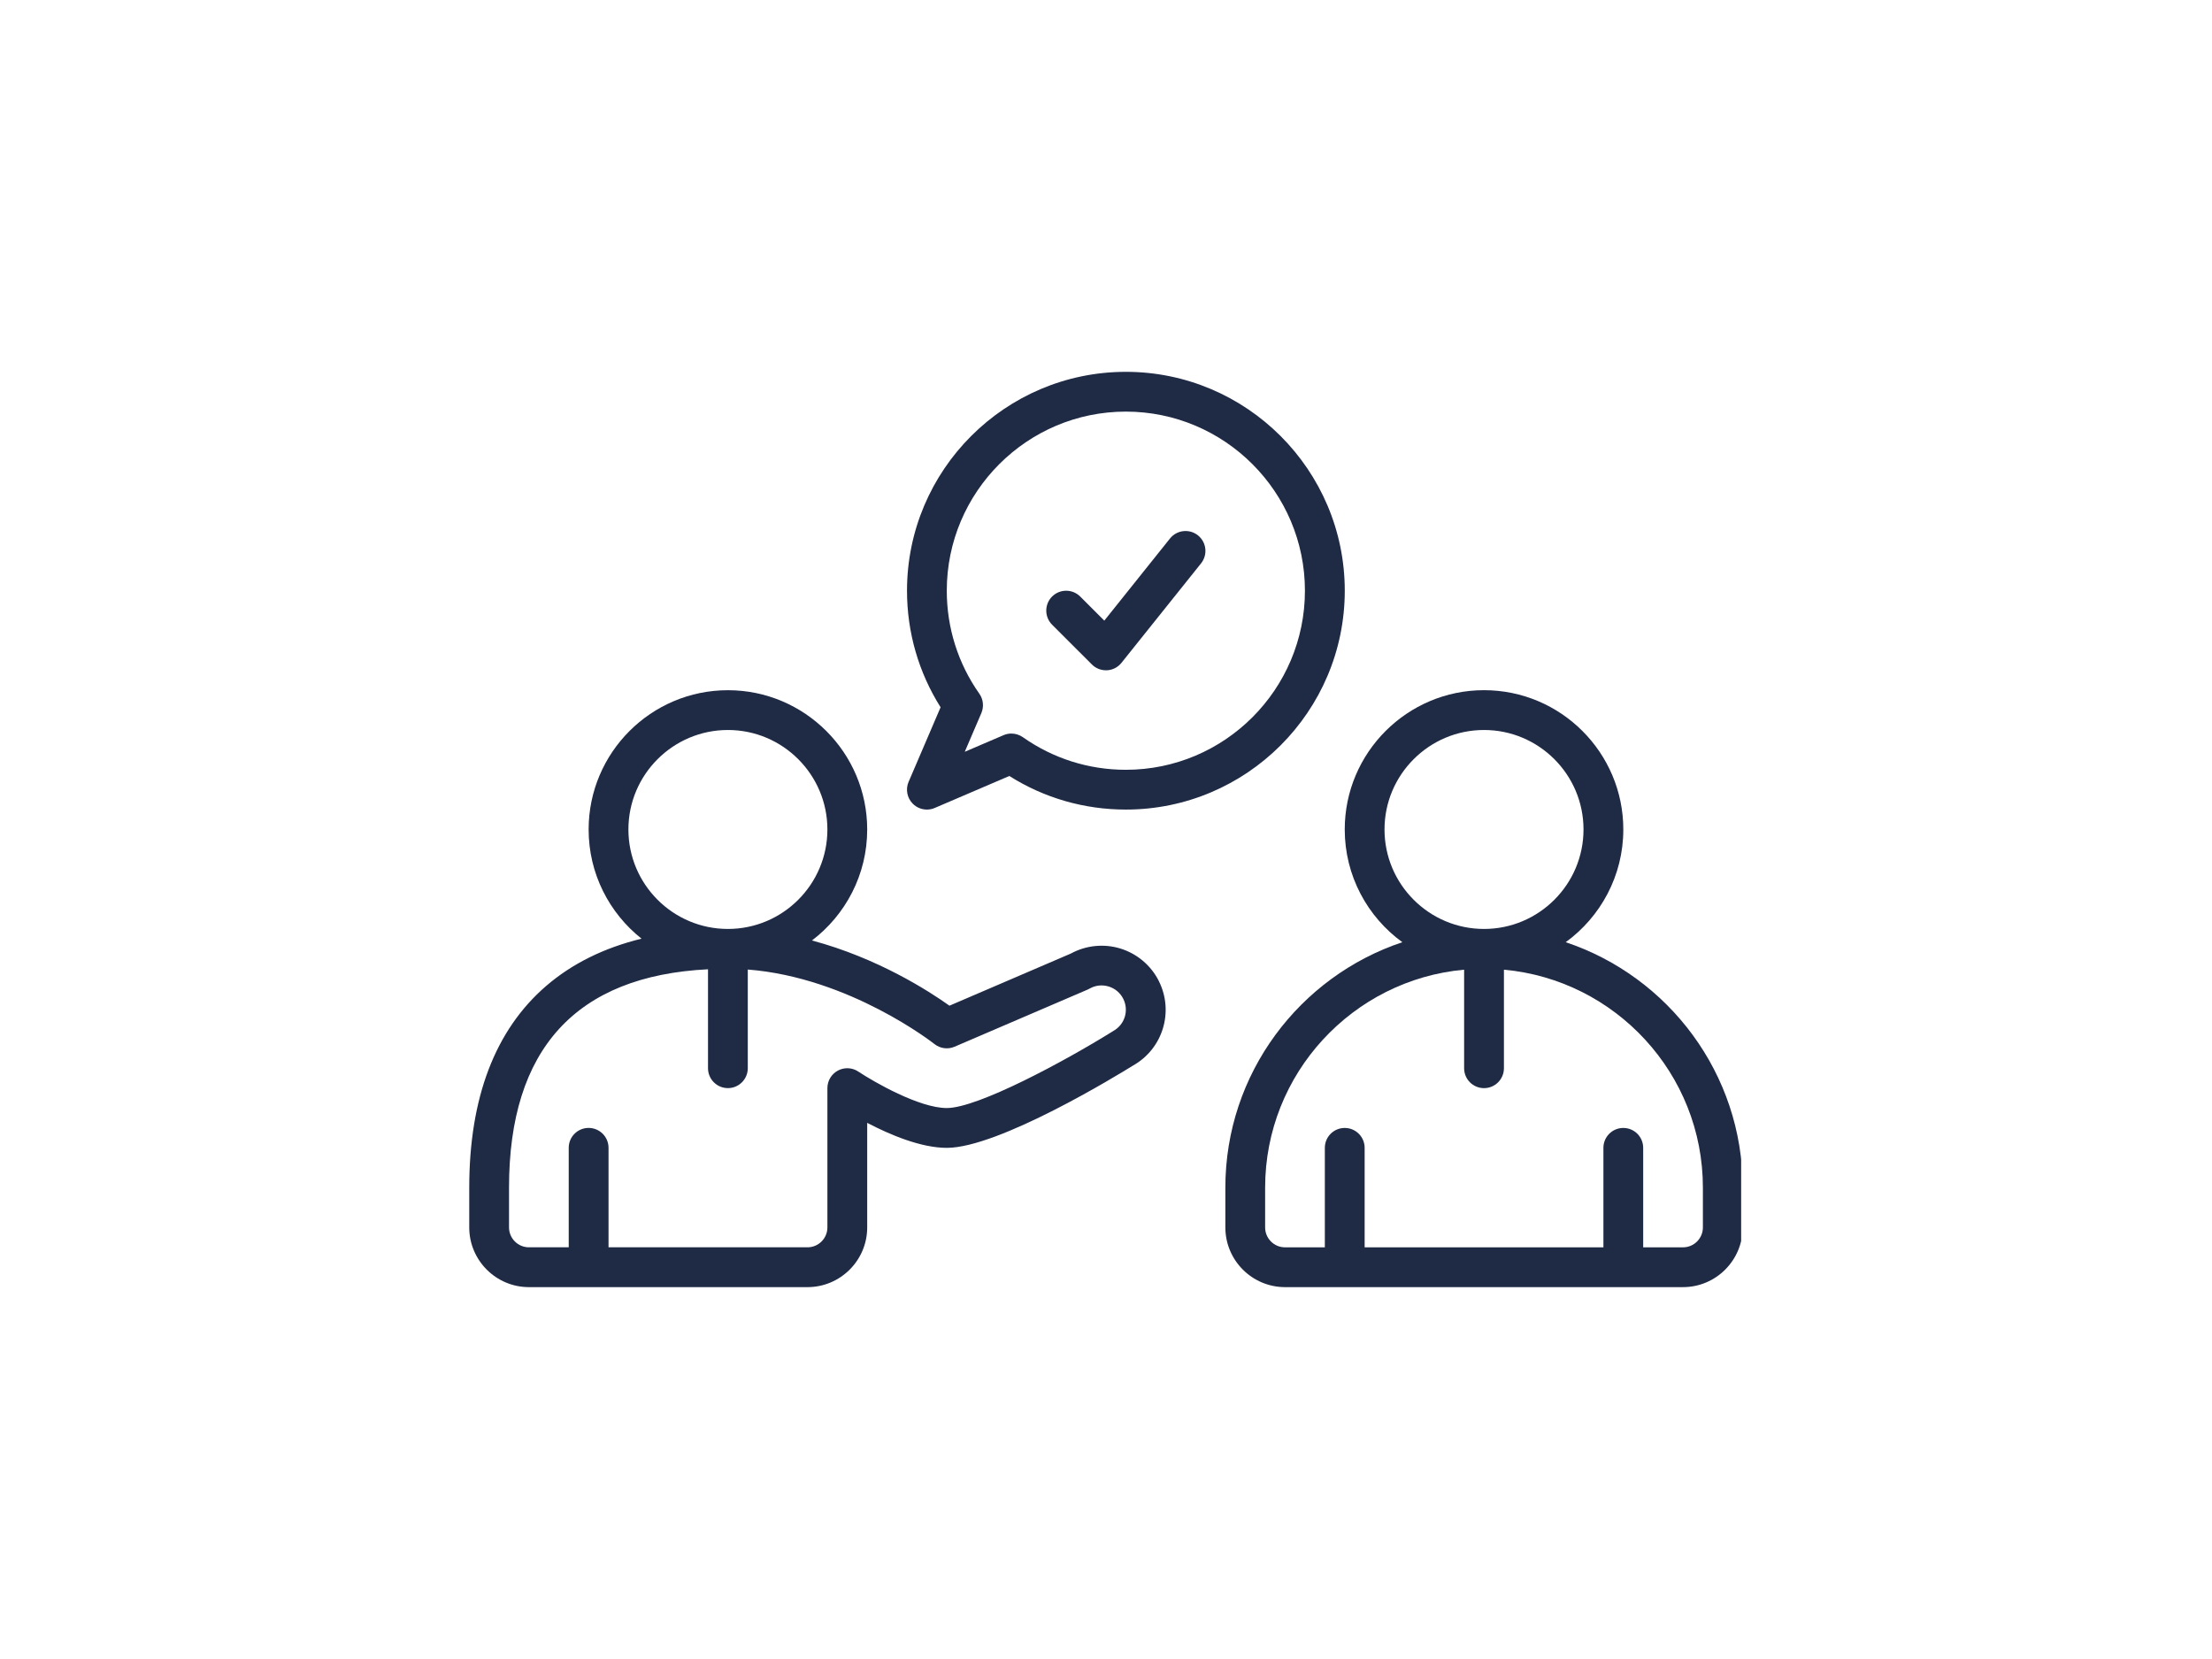
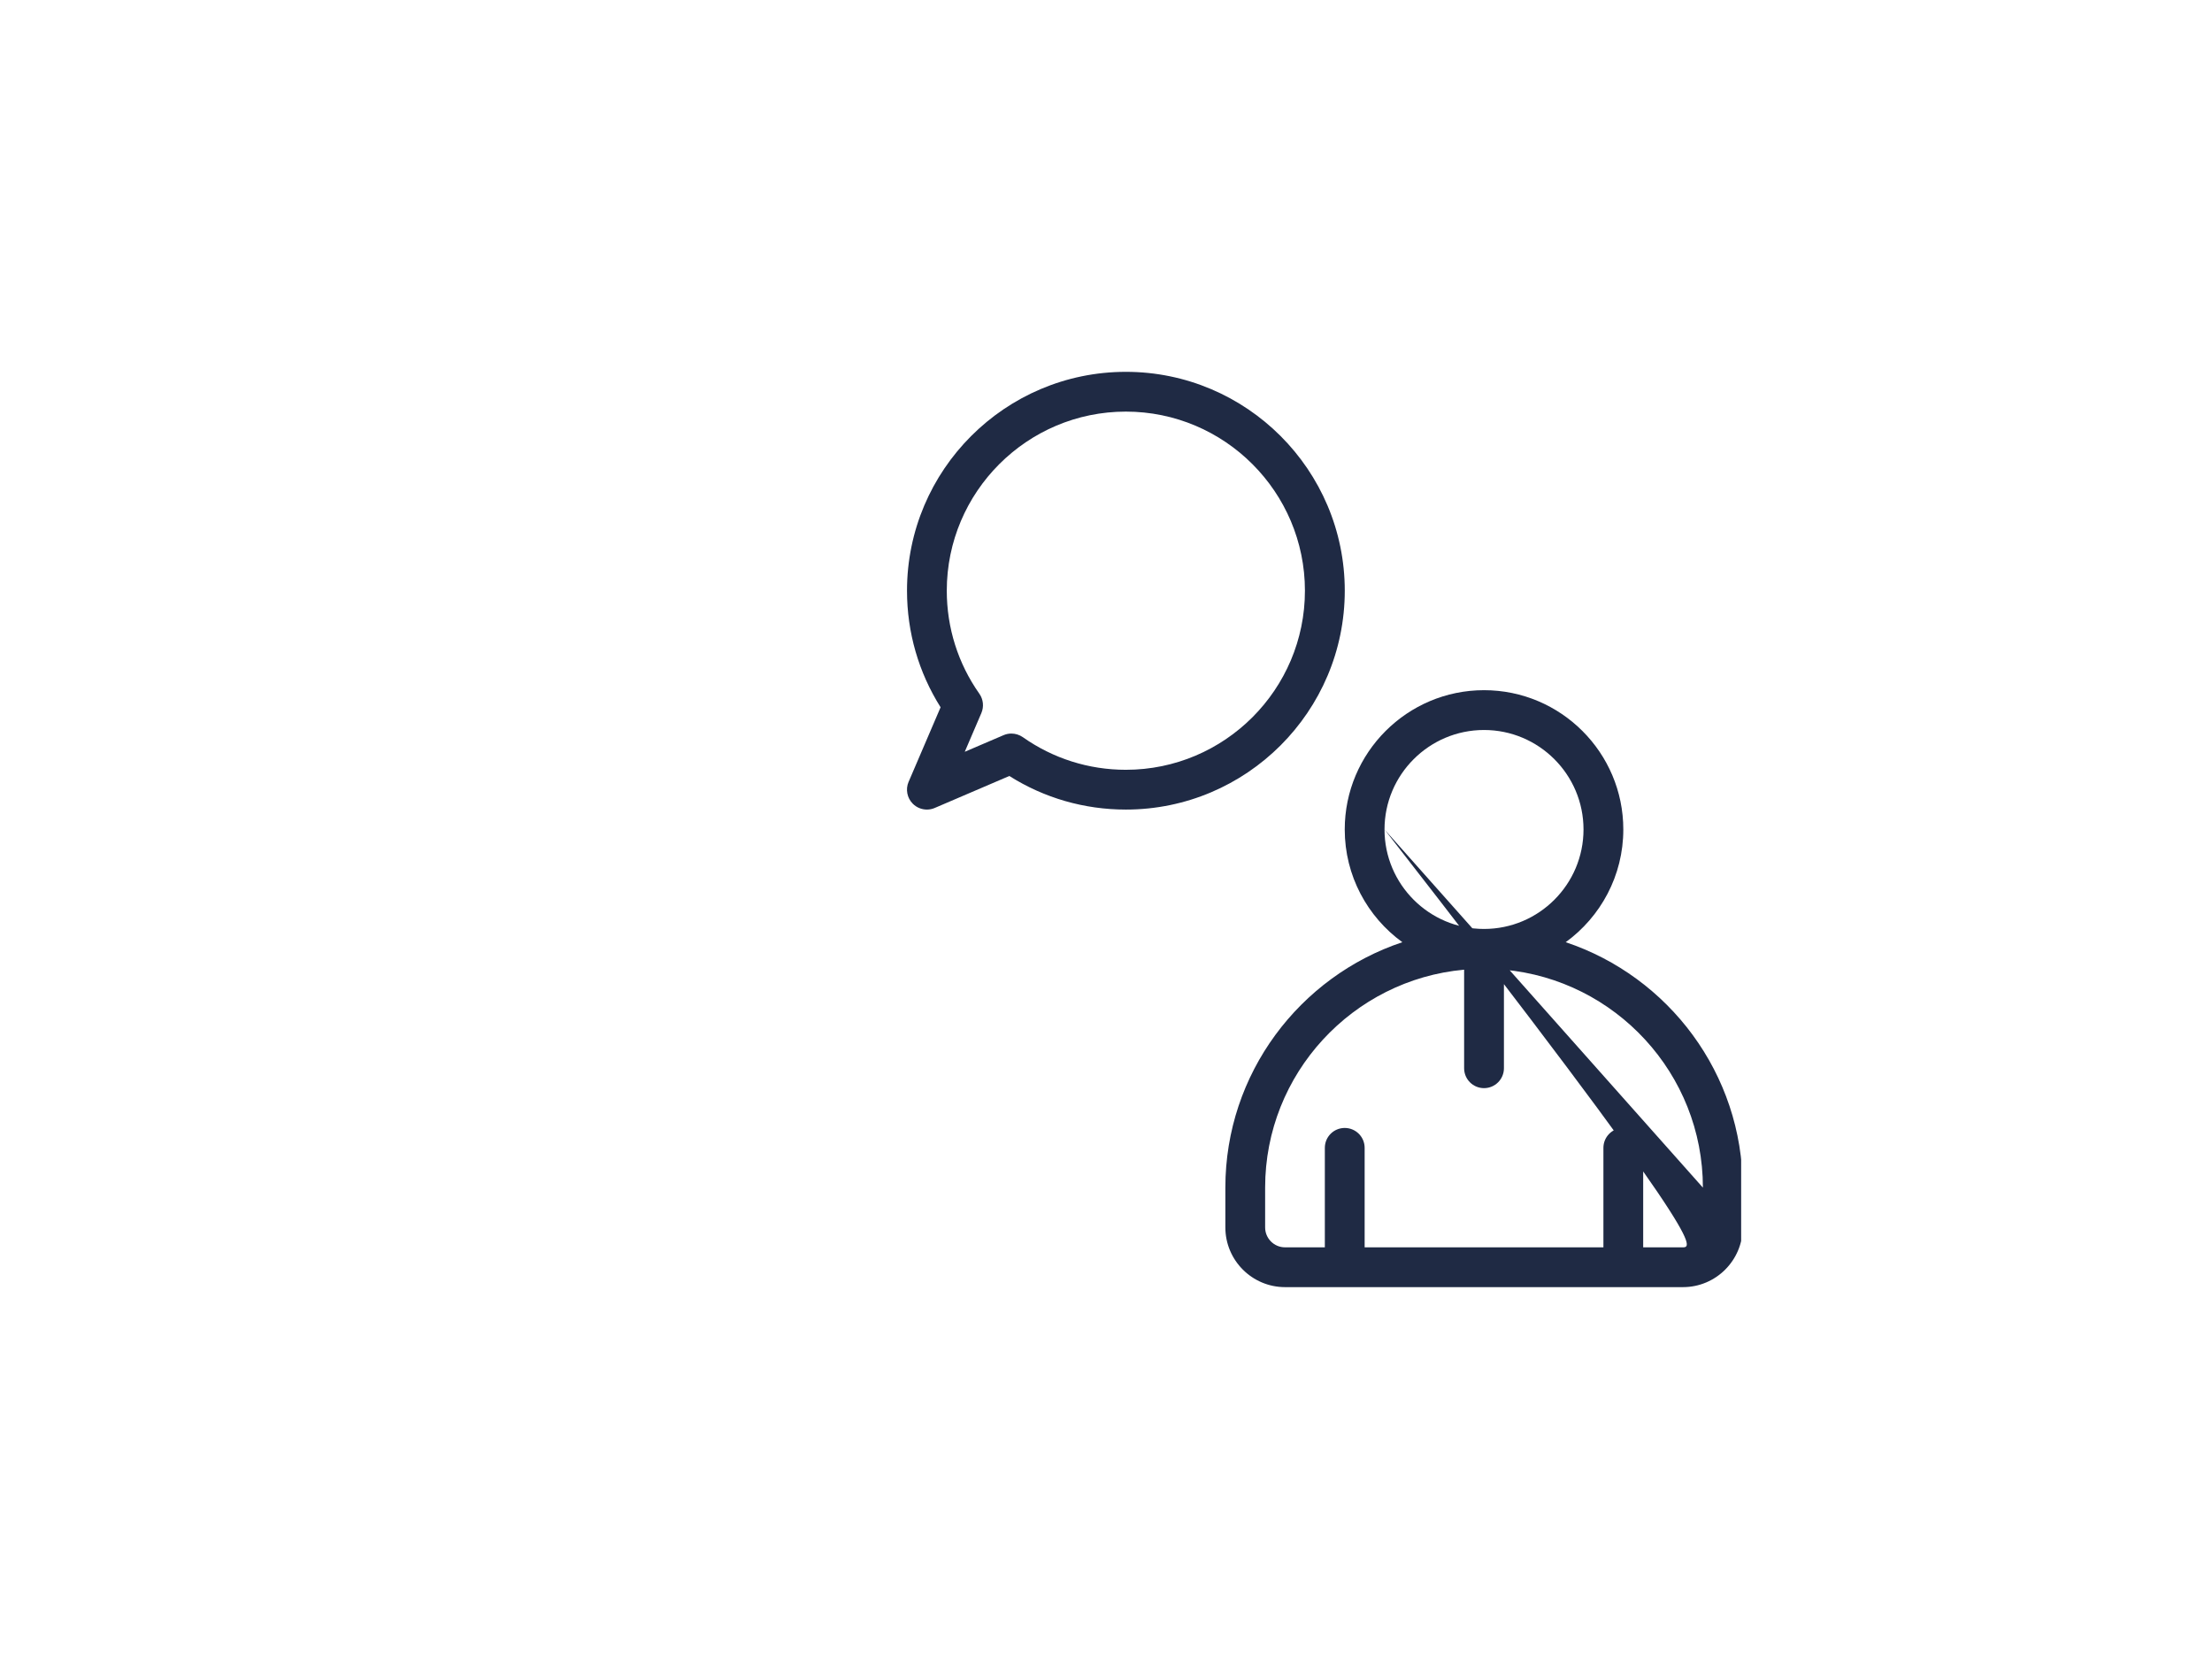
<svg xmlns="http://www.w3.org/2000/svg" width="400" viewBox="0 0 300 225" height="300" preserveAspectRatio="xMidYMid meet">
  <defs>
    <clipPath id="34ecab7e35">
      <path d="M 166 93 L 236.141 93 L 236.141 174.93 L 166 174.93 Z M 166 93 " clip-rule="nonzero" />
    </clipPath>
    <clipPath id="68c365ba86">
-       <path d="M 63.641 93 L 159 93 L 159 174.93 L 63.641 174.93 Z M 63.641 93 " clip-rule="nonzero" />
-     </clipPath>
+       </clipPath>
    <clipPath id="e04f579897">
      <path d="M 123 50.43 L 183 50.43 L 183 110 L 123 110 Z M 123 50.43 " clip-rule="nonzero" />
    </clipPath>
  </defs>
  <g clip-path="url(#34ecab7e35)">
-     <path fill="#1f2a44" d="M 212.348 127.785 C 217.074 124.348 220.16 118.777 220.16 112.496 C 220.16 102.078 211.684 93.605 201.27 93.605 C 190.852 93.605 182.379 102.078 182.379 112.496 C 182.379 118.777 185.461 124.348 190.191 127.785 C 176.258 132.434 166.188 145.598 166.188 161.07 L 166.188 166.469 C 166.188 170.93 169.82 174.566 174.281 174.566 L 228.254 174.566 C 232.719 174.566 236.352 170.93 236.352 166.469 L 236.352 161.07 C 236.352 145.598 226.277 132.434 212.348 127.785 Z M 187.773 112.496 C 187.773 105.055 193.828 99.004 201.27 99.004 C 208.711 99.004 214.762 105.055 214.762 112.496 C 214.762 119.938 208.711 125.988 201.27 125.988 C 193.828 125.988 187.773 119.938 187.773 112.496 Z M 230.953 166.469 C 230.953 167.957 229.742 169.168 228.254 169.168 L 222.855 169.168 L 222.855 155.676 C 222.855 154.184 221.648 152.977 220.16 152.977 C 218.668 152.977 217.461 154.184 217.461 155.676 L 217.461 169.168 L 185.078 169.168 L 185.078 155.676 C 185.078 154.184 183.867 152.977 182.379 152.977 C 180.887 152.977 179.68 154.184 179.68 155.676 L 179.68 169.168 L 174.281 169.168 C 172.793 169.168 171.582 167.957 171.582 166.469 L 171.582 161.07 C 171.582 145.613 183.461 132.879 198.57 131.512 L 198.57 144.879 C 198.57 146.371 199.777 147.578 201.27 147.578 C 202.758 147.578 203.969 146.371 203.969 144.879 L 203.969 131.512 C 219.074 132.883 230.953 145.613 230.953 161.07 Z M 230.953 166.469 " fill-opacity="1" fill-rule="nonzero" />
+     <path fill="#1f2a44" d="M 212.348 127.785 C 217.074 124.348 220.16 118.777 220.16 112.496 C 220.16 102.078 211.684 93.605 201.27 93.605 C 190.852 93.605 182.379 102.078 182.379 112.496 C 182.379 118.777 185.461 124.348 190.191 127.785 C 176.258 132.434 166.188 145.598 166.188 161.07 L 166.188 166.469 C 166.188 170.93 169.82 174.566 174.281 174.566 L 228.254 174.566 C 232.719 174.566 236.352 170.93 236.352 166.469 L 236.352 161.07 C 236.352 145.598 226.277 132.434 212.348 127.785 Z M 187.773 112.496 C 187.773 105.055 193.828 99.004 201.27 99.004 C 208.711 99.004 214.762 105.055 214.762 112.496 C 214.762 119.938 208.711 125.988 201.27 125.988 C 193.828 125.988 187.773 119.938 187.773 112.496 Z C 230.953 167.957 229.742 169.168 228.254 169.168 L 222.855 169.168 L 222.855 155.676 C 222.855 154.184 221.648 152.977 220.16 152.977 C 218.668 152.977 217.461 154.184 217.461 155.676 L 217.461 169.168 L 185.078 169.168 L 185.078 155.676 C 185.078 154.184 183.867 152.977 182.379 152.977 C 180.887 152.977 179.68 154.184 179.68 155.676 L 179.68 169.168 L 174.281 169.168 C 172.793 169.168 171.582 167.957 171.582 166.469 L 171.582 161.07 C 171.582 145.613 183.461 132.879 198.57 131.512 L 198.57 144.879 C 198.57 146.371 199.777 147.578 201.27 147.578 C 202.758 147.578 203.969 146.371 203.969 144.879 L 203.969 131.512 C 219.074 132.883 230.953 145.613 230.953 161.07 Z M 230.953 166.469 " fill-opacity="1" fill-rule="nonzero" />
  </g>
  <g clip-path="url(#68c365ba86)">
-     <path fill="#1f2a44" d="M 157.172 133.059 C 156.109 130.934 154.195 129.32 151.918 128.633 C 149.695 127.961 147.27 128.211 145.234 129.324 L 128.77 136.395 C 125.973 134.402 119.031 129.93 110.121 127.551 C 114.668 124.098 117.613 118.637 117.613 112.5 C 117.613 102.082 109.137 93.609 98.723 93.609 C 88.305 93.609 79.832 102.082 79.832 112.5 C 79.832 118.496 82.641 123.844 87.008 127.305 C 81.906 128.555 77.57 130.699 74.059 133.73 C 67.145 139.699 63.641 148.898 63.641 161.07 L 63.641 166.469 C 63.641 170.93 67.273 174.566 71.734 174.566 L 109.516 174.566 C 113.977 174.566 117.613 170.93 117.613 166.469 L 117.613 152.285 C 120.684 153.891 124.887 155.676 128.406 155.676 C 135.465 155.676 151.605 145.793 153.684 144.504 C 157.711 142.223 159.246 137.211 157.168 133.059 Z M 85.227 112.496 C 85.227 105.055 91.281 99.004 98.723 99.004 C 106.164 99.004 112.215 105.055 112.215 112.496 C 112.215 119.938 106.164 125.988 98.723 125.988 C 91.281 125.988 85.227 119.938 85.227 112.496 Z M 151 139.824 C 150.961 139.844 150.922 139.867 150.887 139.891 C 144.43 143.91 132.617 150.277 128.406 150.277 C 124.664 150.277 118.477 146.707 116.41 145.332 C 115.582 144.777 114.52 144.727 113.641 145.195 C 112.766 145.664 112.215 146.578 112.215 147.574 L 112.215 166.465 C 112.215 167.953 111.004 169.164 109.516 169.164 L 82.531 169.164 L 82.531 155.672 C 82.531 154.18 81.32 152.973 79.832 152.973 C 78.34 152.973 77.133 154.18 77.133 155.672 L 77.133 169.164 L 71.734 169.164 C 70.246 169.164 69.035 167.953 69.035 166.465 L 69.035 161.066 C 69.035 142.293 78.117 132.348 96.023 131.457 L 96.023 144.875 C 96.023 146.367 97.23 147.574 98.723 147.574 C 100.211 147.574 101.418 146.367 101.418 144.875 L 101.418 131.492 C 115.242 132.57 126.602 141.492 126.719 141.586 C 127.5 142.211 128.555 142.352 129.469 141.957 L 147.492 134.219 C 147.586 134.18 147.676 134.137 147.766 134.082 C 148.559 133.629 149.477 133.527 150.352 133.789 C 151.227 134.055 151.934 134.648 152.344 135.469 C 153.133 137.051 152.543 138.961 150.996 139.82 Z M 151 139.824 " fill-opacity="1" fill-rule="nonzero" />
-   </g>
+     </g>
  <g clip-path="url(#e04f579897)">
    <path fill="#1f2a44" d="M 123.227 106.035 C 122.793 107.051 123.02 108.23 123.801 109.008 C 124.316 109.523 125.008 109.797 125.711 109.797 C 126.066 109.797 126.43 109.727 126.773 109.578 L 136.891 105.242 C 141.617 108.23 147.055 109.797 152.695 109.797 C 169.062 109.797 182.383 96.48 182.383 80.113 C 182.383 63.746 169.062 50.43 152.695 50.43 C 136.328 50.43 123.012 63.746 123.012 80.113 C 123.012 85.758 124.582 91.188 127.566 95.922 L 123.23 106.035 Z M 152.691 55.824 C 166.086 55.824 176.98 66.723 176.98 80.113 C 176.98 93.504 166.086 104.402 152.691 104.402 C 147.656 104.402 142.828 102.871 138.723 99.98 C 138.258 99.656 137.715 99.488 137.168 99.488 C 136.805 99.488 136.445 99.559 136.105 99.707 L 130.844 101.961 L 133.098 96.703 C 133.465 95.844 133.363 94.852 132.824 94.086 C 129.934 89.984 128.406 85.152 128.406 80.113 C 128.406 66.723 139.301 55.824 152.691 55.824 Z M 152.691 55.824 " fill-opacity="1" fill-rule="nonzero" />
  </g>
-   <path fill="#1f2a44" d="M 148.086 90.117 C 148.59 90.625 149.281 90.906 149.996 90.906 C 150.047 90.906 150.094 90.906 150.145 90.906 C 150.91 90.863 151.621 90.496 152.098 89.895 L 162.895 76.402 C 163.824 75.238 163.637 73.543 162.473 72.609 C 161.309 71.68 159.613 71.867 158.68 73.031 L 149.77 84.172 L 146.504 80.906 C 145.449 79.855 143.742 79.855 142.688 80.906 C 141.637 81.957 141.637 83.668 142.688 84.723 Z M 148.086 90.117 " fill-opacity="1" fill-rule="nonzero" />
</svg>